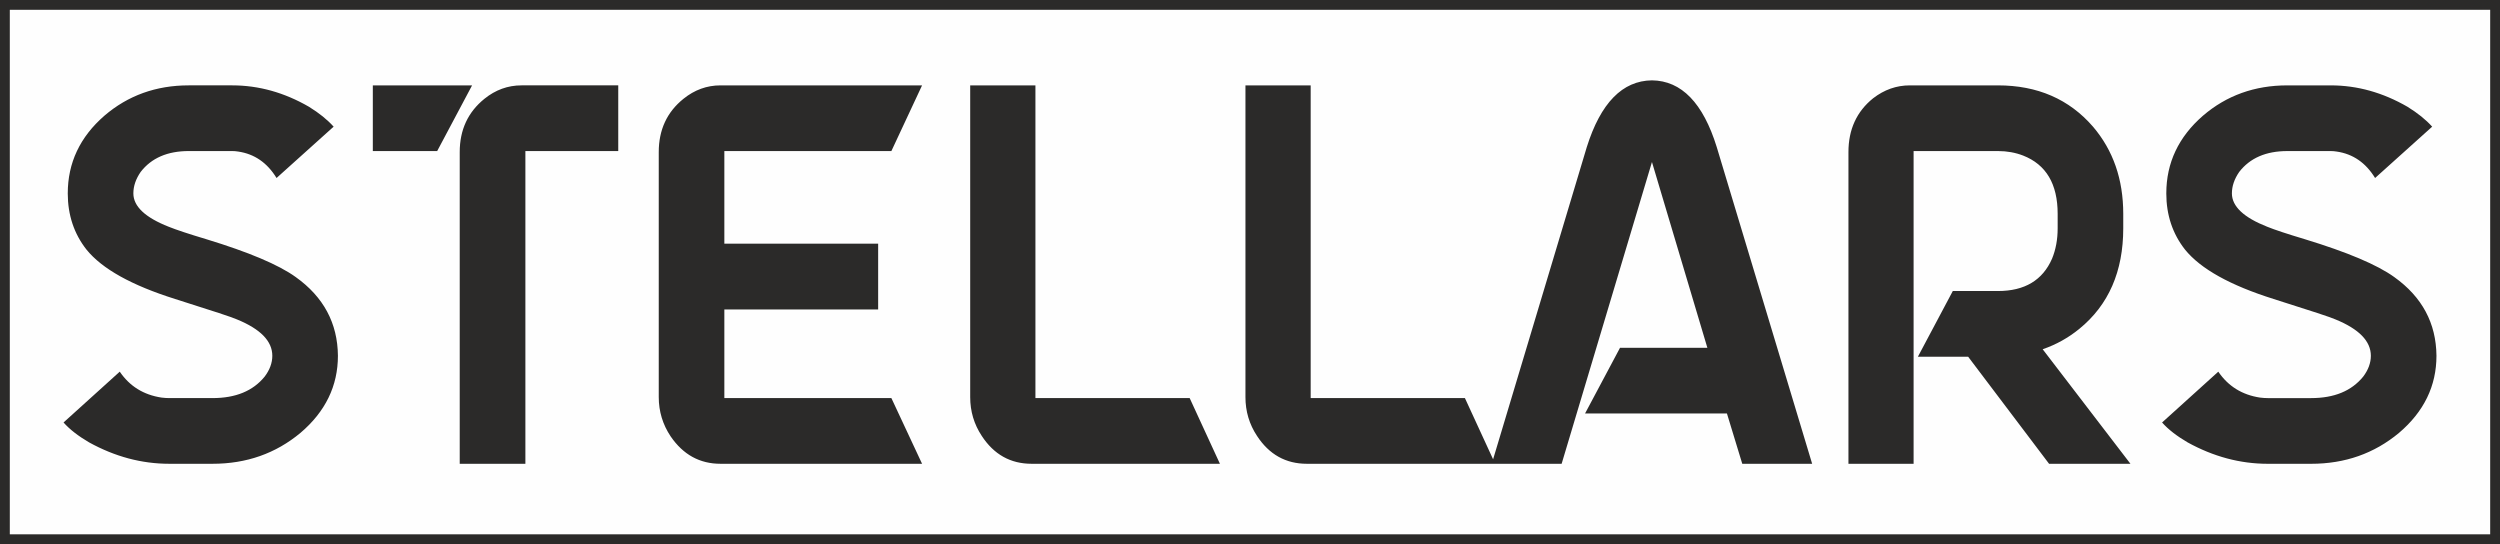
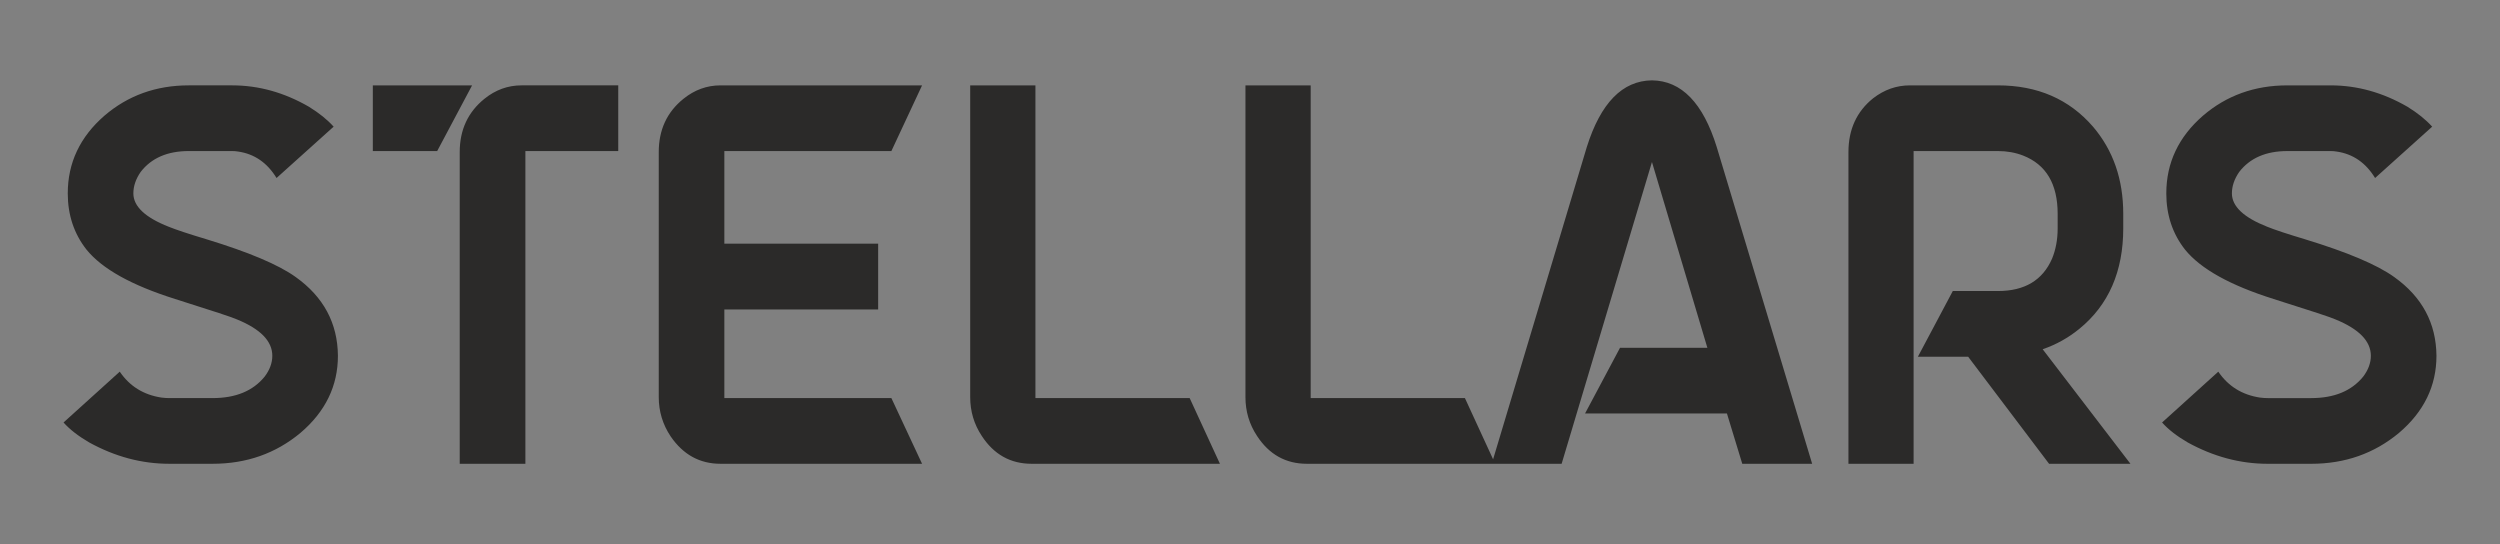
<svg xmlns="http://www.w3.org/2000/svg" xml:space="preserve" width="269.875mm" height="58.738mm" style="shape-rendering:geometricPrecision; text-rendering:geometricPrecision; image-rendering:optimizeQuality; fill-rule:evenodd; clip-rule:evenodd" viewBox="0 0 266.28 57.955">
  <rect x="0" y="0" width="266.28" height="57.955" fill="#808080" stroke="none" />
  <defs>
    <style type="text/css">
   
    .str0 {stroke:#2B2A29;stroke-width:1.044}
    .fil0 {fill:#FEFEFE;fill-rule:nonzero}
    .fil1 {fill:#2B2A29;fill-rule:nonzero}
   
  </style>
  </defs>
  <g id="Layer_x0020_1">
-     <rect id="_41360992" class="fil0 str0" x="0.522" y="0.522" width="265.235" height="56.911" />
-   </g>
+     </g>
  <g id="Layer_x0020_1_0">
    <path id="_41359768" class="fil1" d="M7.218 20.596c0,-3.249 1.301,-6.01 3.904,-8.273 2.51,-2.154 5.507,-3.231 8.985,-3.231l4.632 0c2.812,0 5.538,0.76 8.171,2.281 1.084,0.67 1.96,1.376 2.626,2.118l-6.08 5.467c-0.999,-1.629 -2.355,-2.561 -4.082,-2.815 -0.209,-0.036 -0.426,-0.054 -0.635,-0.054l-4.632 0c-2.269,0 -3.981,0.742 -5.127,2.227 -0.511,0.742 -0.775,1.503 -0.775,2.281 0,1.385 1.262,2.571 3.772,3.557 0.782,0.317 2.115,0.76 3.989,1.321 4.539,1.385 7.715,2.724 9.535,4.037 2.967,2.118 4.461,4.915 4.492,8.381 0,3.213 -1.332,5.956 -3.997,8.219 -2.633,2.19 -5.747,3.286 -9.349,3.286l-4.624 0c-2.936,0 -5.778,-0.76 -8.536,-2.281 -1.146,-0.67 -2.06,-1.376 -2.719,-2.118l5.987 -5.413c1.061,1.557 2.541,2.471 4.446,2.761 0.302,0.036 0.573,0.054 0.821,0.054l4.624 0c2.455,0 4.299,-0.76 5.538,-2.281 0.542,-0.715 0.821,-1.457 0.821,-2.227 0,-1.557 -1.263,-2.851 -3.772,-3.874 -0.364,-0.181 -2.556,-0.905 -6.576,-2.172 -4.632,-1.457 -7.776,-3.204 -9.442,-5.259 -1.332,-1.693 -1.998,-3.693 -1.998,-5.992zm48.742 28.801l-6.994 0 0 -33.2c0,-2.371 0.883,-4.263 2.633,-5.675 1.177,-0.95 2.494,-1.43 3.95,-1.43l10.302 0 0 6.997 -9.891 0 0 33.309zm-5.677 -40.305l-3.718 6.997 -6.855 0 0 -6.997 10.572 0zm26.869 23.868l0 9.441 17.791 0 3.269 6.997 -21.471 0c-2.207,0 -3.973,-0.969 -5.306,-2.914 -0.852,-1.276 -1.27,-2.67 -1.27,-4.191l0 -26.095c0,-2.371 0.875,-4.263 2.633,-5.675 1.177,-0.95 2.494,-1.43 3.943,-1.43l21.471 0 -3.269 6.997 -17.791 0 0 9.866 16.382 0 0 7.006 -16.382 0zm33.135 9.441l16.428 0 3.222 6.997 -20.061 0c-2.238,0 -4.012,-0.987 -5.306,-2.969 -0.821,-1.24 -1.232,-2.616 -1.232,-4.136l0 -33.2 6.948 0 0 33.309zm29.317 0l16.428 0 3.222 6.997 -20.061 0c-2.238,0 -4.012,-0.987 -5.306,-2.969 -0.821,-1.24 -1.231,-2.616 -1.231,-4.136l0 -33.2 6.948 0 0 33.309zm44.335 1.638l-15.111 0 3.725 -6.997 9.302 0 -5.902 -19.786 -9.62 32.141 -7.443 0 10.123 -33.734c1.479,-4.698 3.795,-7.069 6.94,-7.105 3.145,0.036 5.445,2.408 6.901,7.105l10.162 33.734 -7.443 0 -1.634 -5.358zm19.883 -27.95l0 33.309 -6.94 0 0 -33.2c0,-2.408 0.875,-4.317 2.626,-5.729 1.185,-0.914 2.486,-1.376 3.904,-1.376l9.395 0c4.206,0 7.583,1.466 10.123,4.399 2.146,2.516 3.222,5.603 3.222,9.287l0 1.539c0,4.589 -1.557,8.164 -4.678,10.708 -1.177,0.959 -2.479,1.684 -3.904,2.172l9.349 12.201 -8.667 0 -8.621 -11.405 -5.352 0 3.718 -6.997 4.81 0c2.843,0 4.763,-1.15 5.763,-3.449 0.395,-0.96 0.596,-2.037 0.596,-3.231l0 -1.539c0,-3.186 -1.232,-5.25 -3.679,-6.209 -0.821,-0.317 -1.712,-0.48 -2.68,-0.48l-8.985 0zm26.916 4.508c0,-3.249 1.301,-6.01 3.904,-8.273 2.51,-2.154 5.507,-3.231 8.985,-3.231l4.632 0c2.812,0 5.538,0.76 8.171,2.281 1.084,0.67 1.96,1.376 2.626,2.118l-6.08 5.467c-0.999,-1.629 -2.355,-2.561 -4.082,-2.815 -0.209,-0.036 -0.426,-0.054 -0.635,-0.054l-4.632 0c-2.269,0 -3.981,0.742 -5.127,2.227 -0.511,0.742 -0.775,1.503 -0.775,2.281 0,1.385 1.263,2.571 3.772,3.557 0.782,0.317 2.115,0.76 3.989,1.321 4.539,1.385 7.715,2.724 9.535,4.037 2.966,2.118 4.461,4.915 4.492,8.381 0,3.213 -1.332,5.956 -3.997,8.219 -2.634,2.19 -5.747,3.286 -9.349,3.286l-4.624 0c-2.935,0 -5.778,-0.76 -8.536,-2.281 -1.146,-0.67 -2.06,-1.376 -2.719,-2.118l5.987 -5.413c1.061,1.557 2.541,2.471 4.446,2.761 0.302,0.036 0.573,0.054 0.821,0.054l4.624 0c2.455,0 4.299,-0.76 5.538,-2.281 0.542,-0.715 0.821,-1.457 0.821,-2.227 0,-1.557 -1.262,-2.851 -3.772,-3.874 -0.364,-0.181 -2.556,-0.905 -6.576,-2.172 -4.632,-1.457 -7.776,-3.204 -9.442,-5.259 -1.332,-1.693 -1.998,-3.693 -1.998,-5.992z" />
  </g>
</svg>